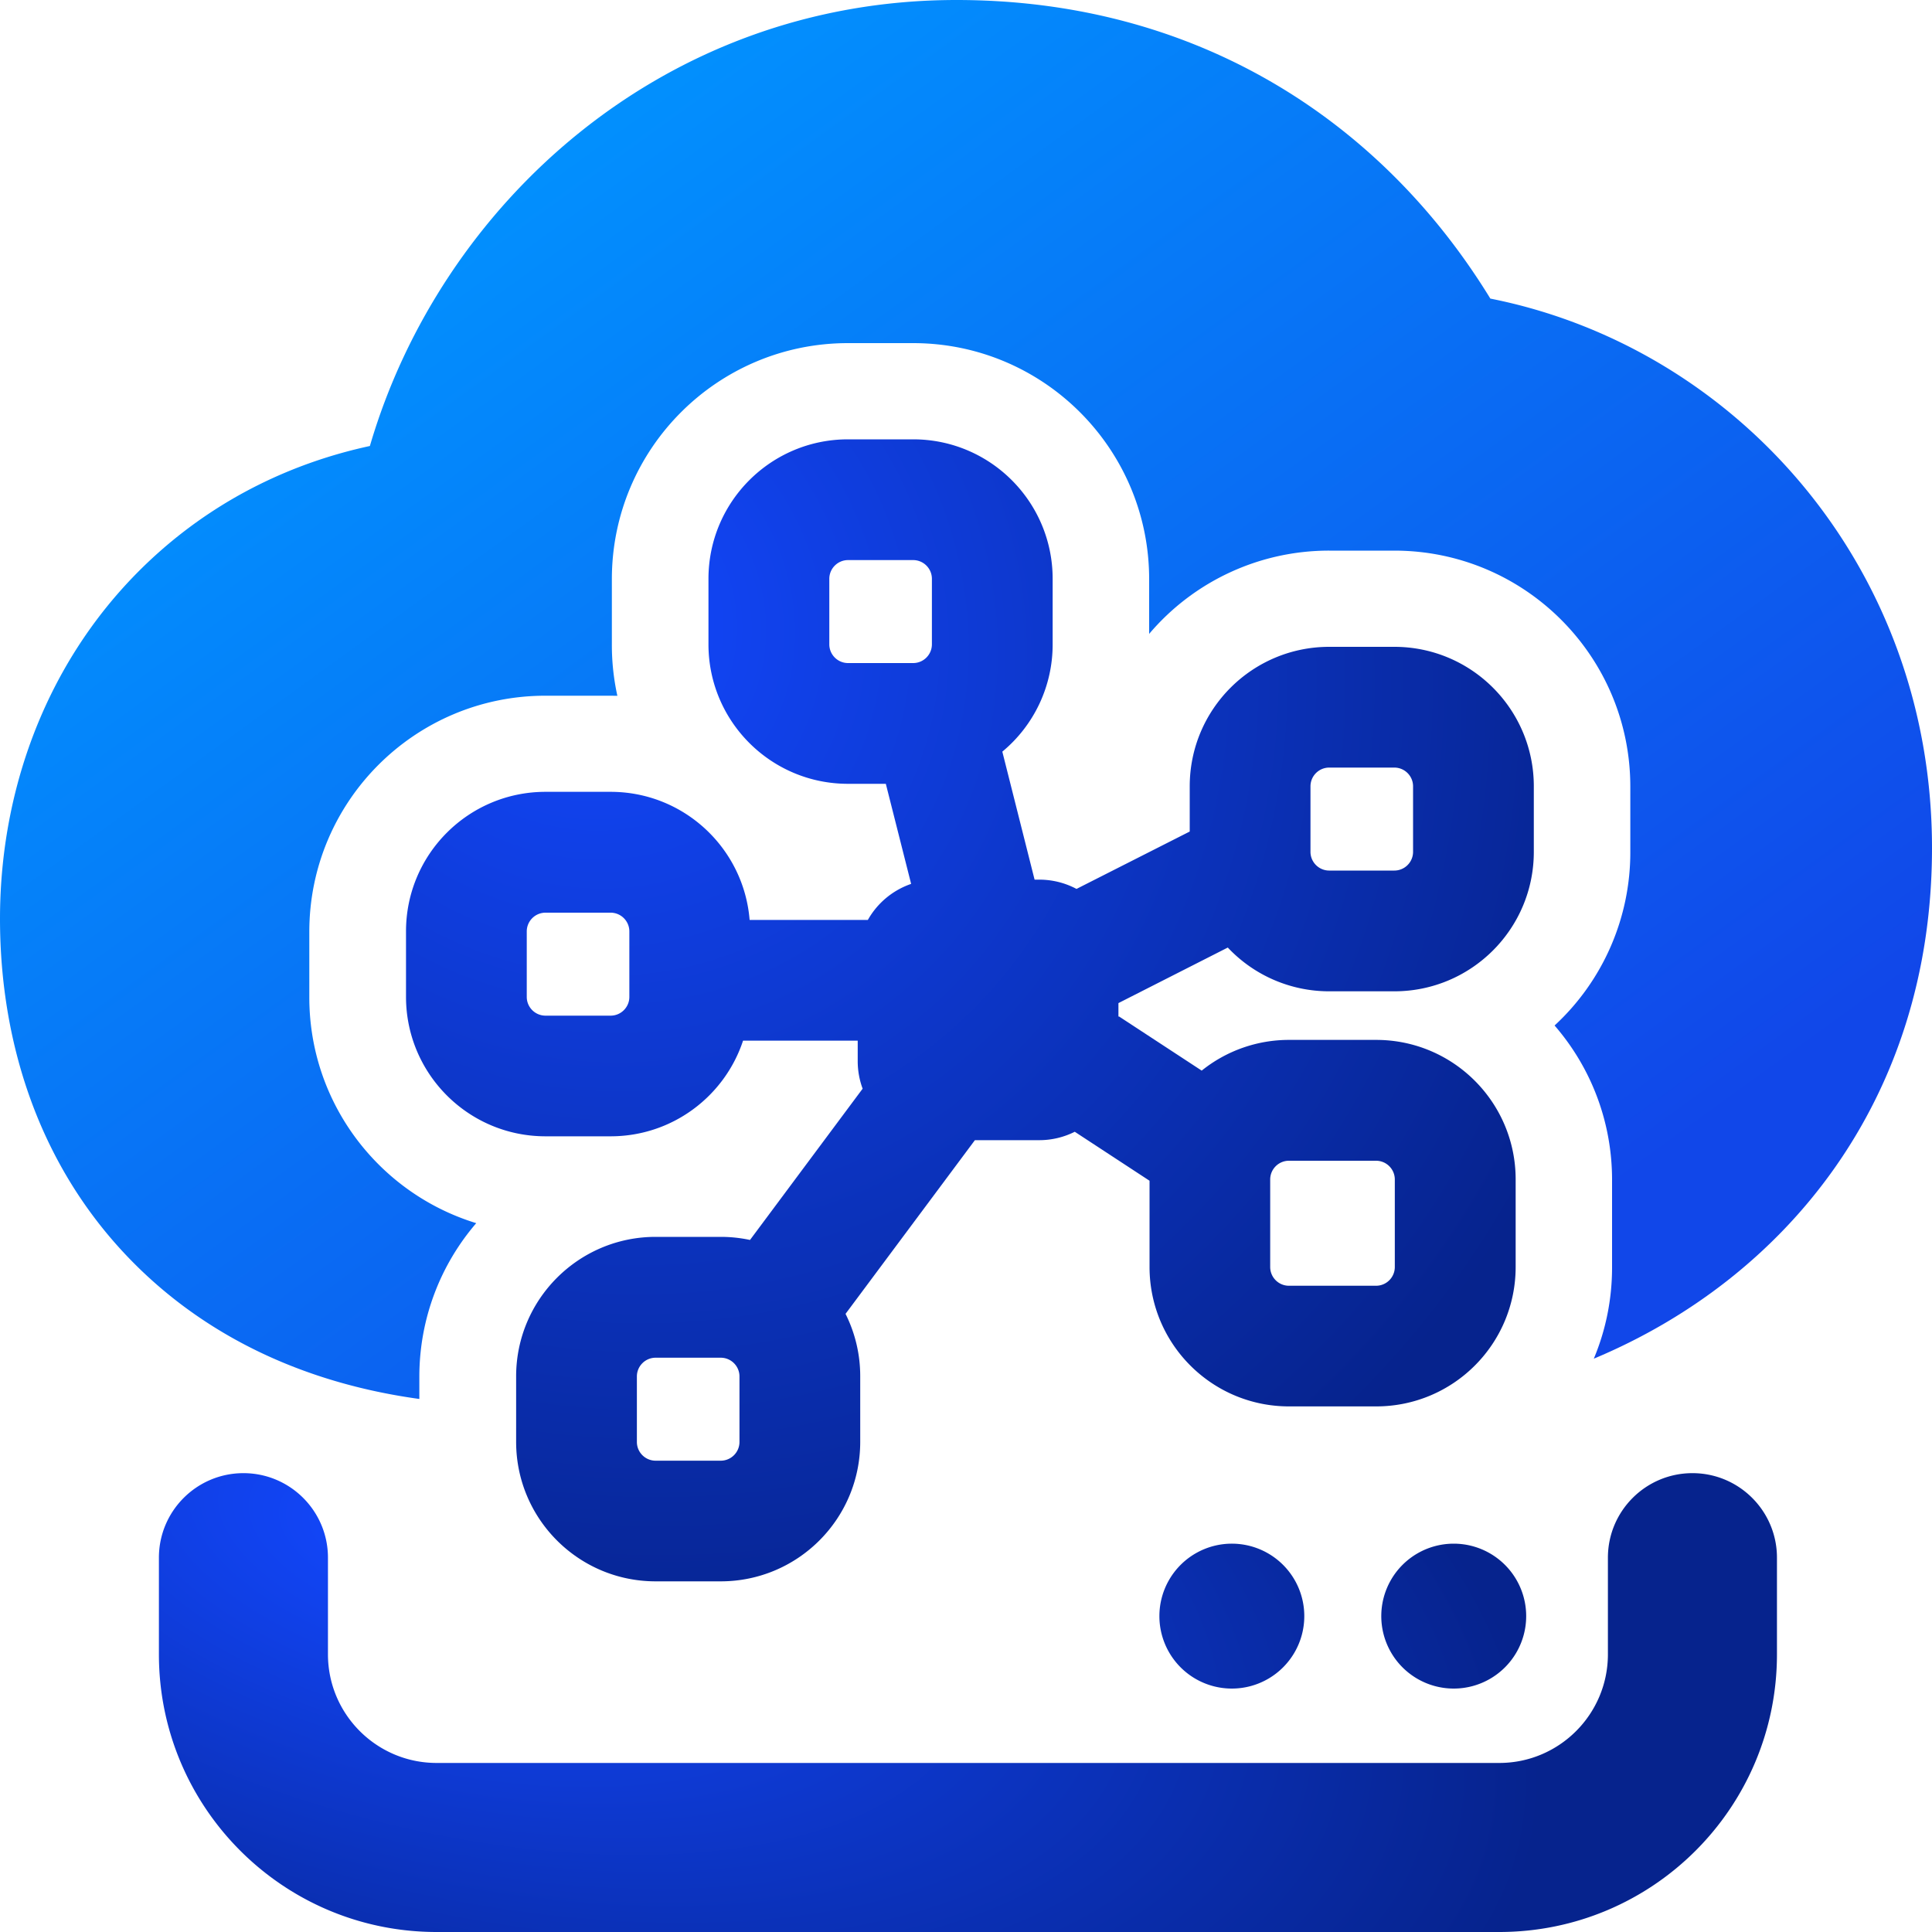
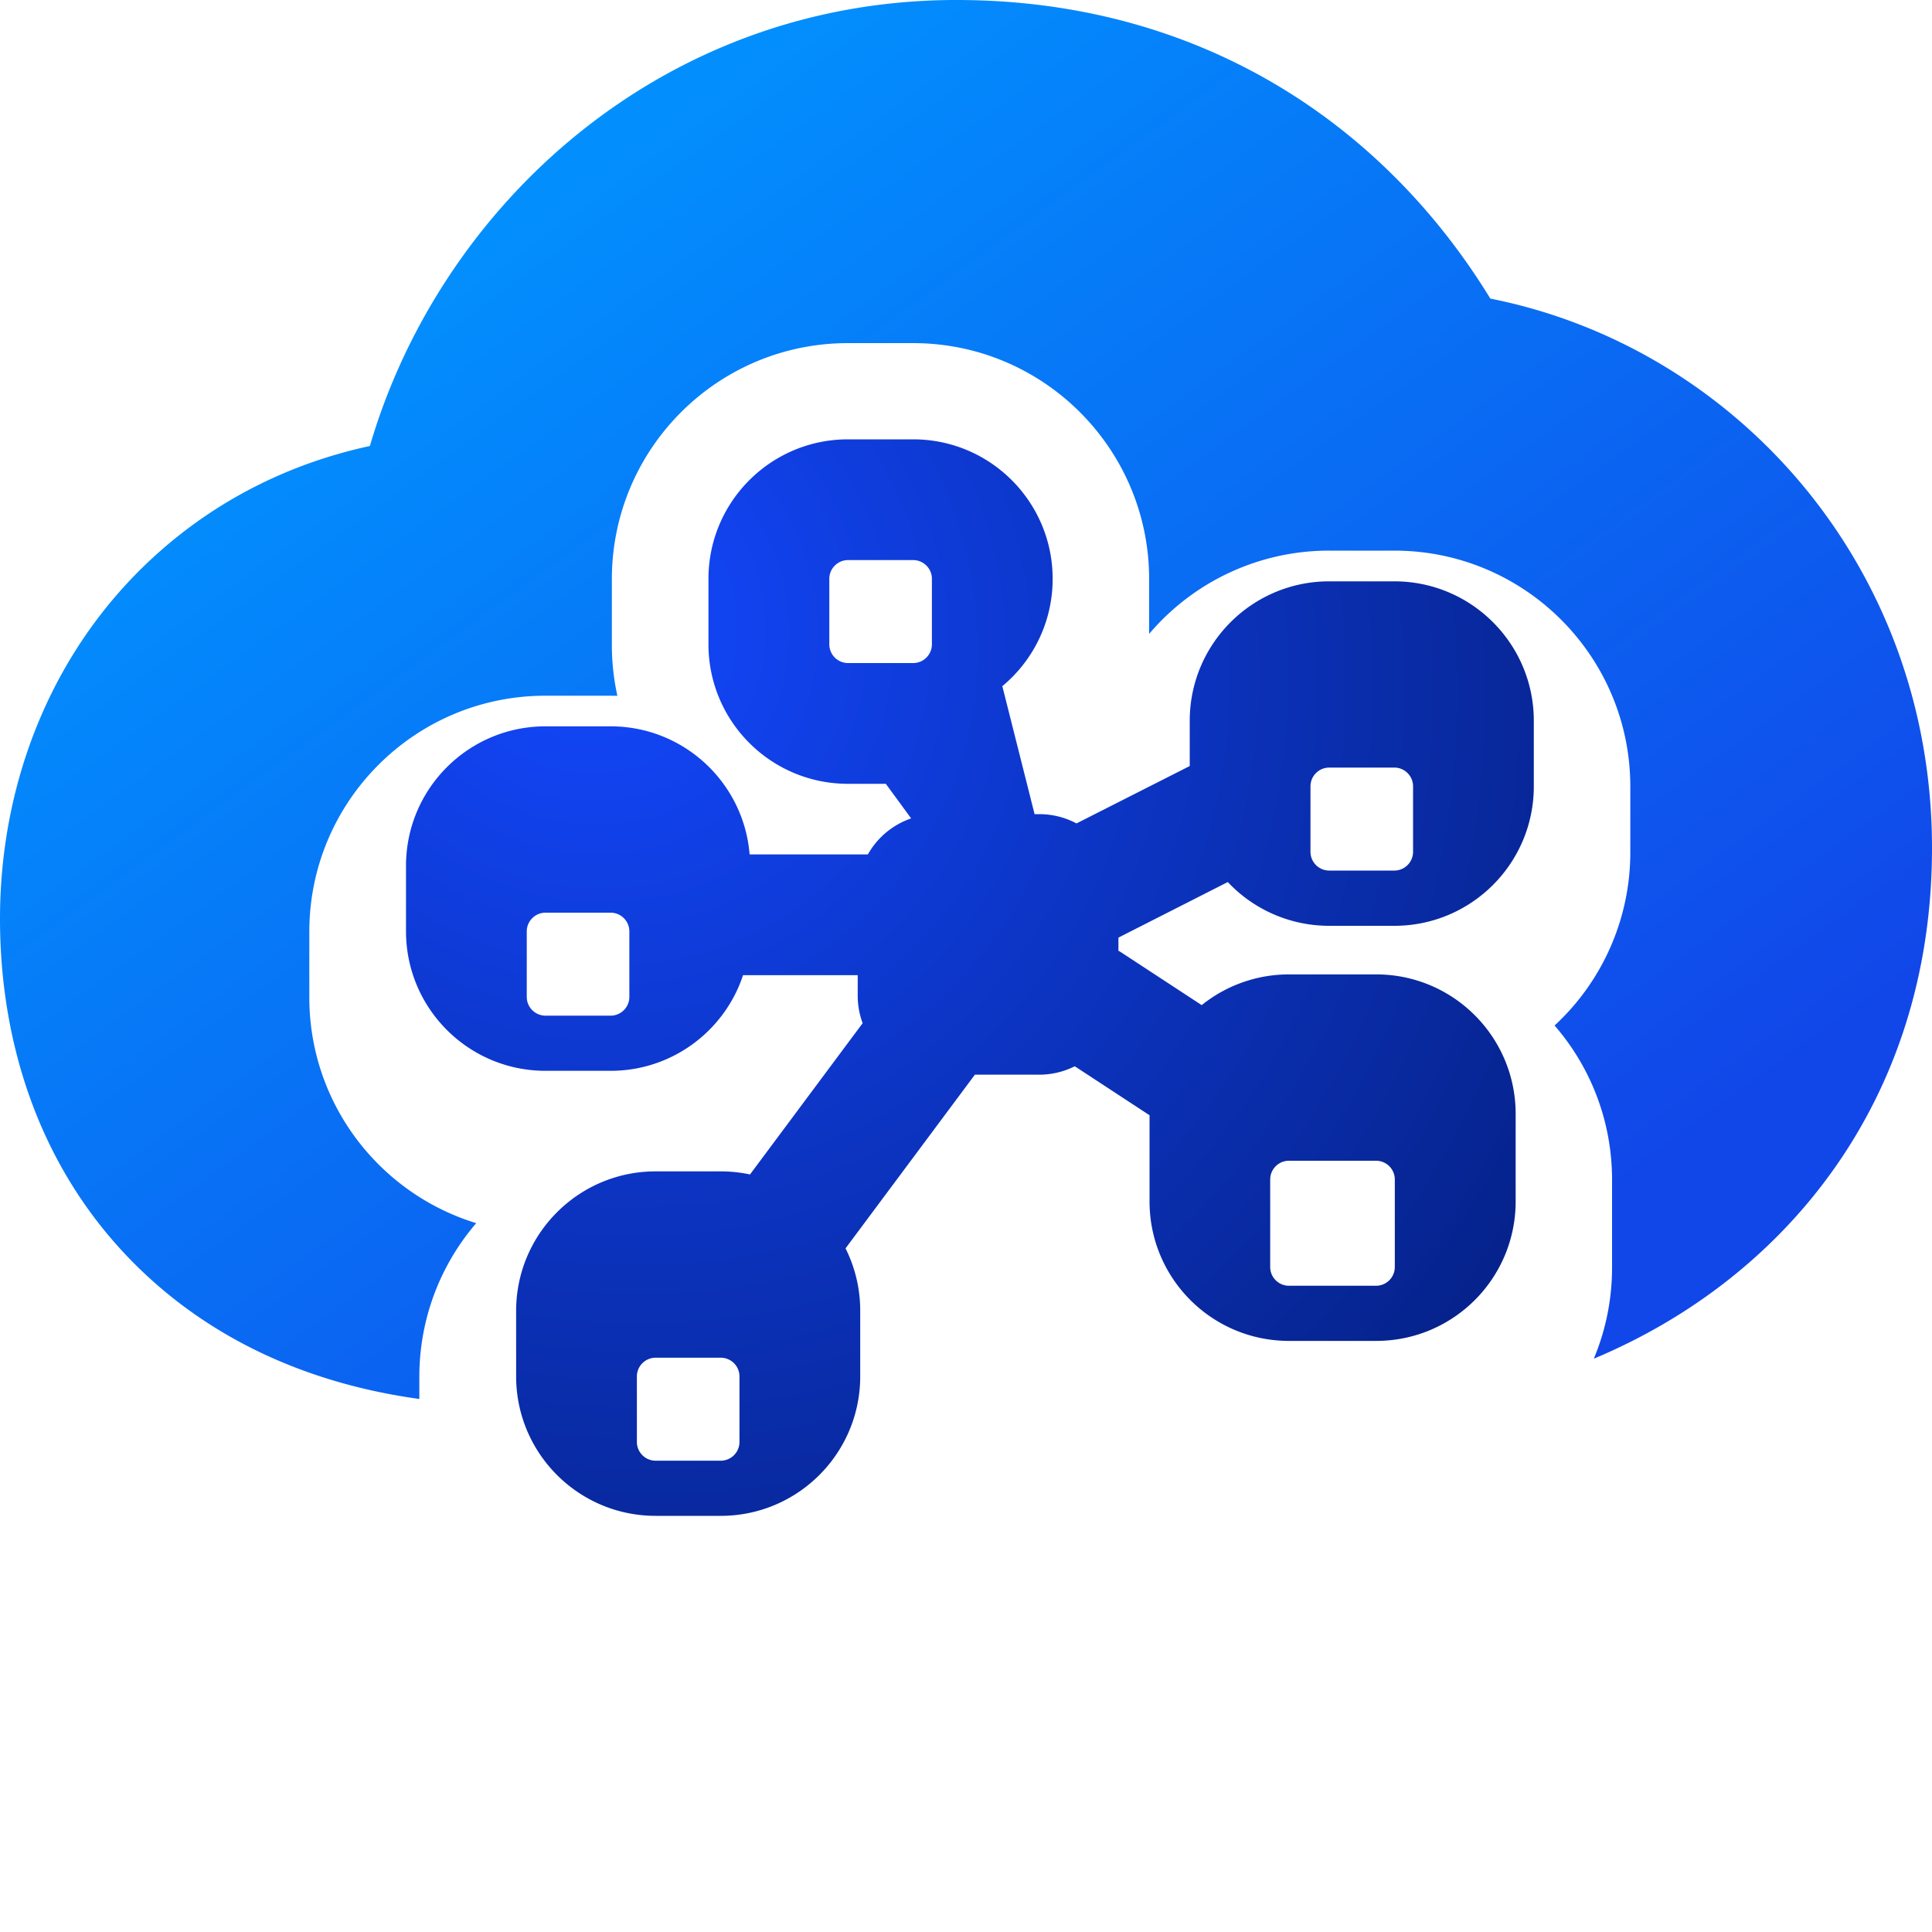
<svg xmlns="http://www.w3.org/2000/svg" width="20" height="20" viewBox="-0.5 -0.5 20 20">
  <defs>
    <linearGradient id="A" x1="2.498" y1="1.666" x2="12.131" y2="14.973" gradientUnits="userSpaceOnUse">
      <stop stop-color="#0195ff" />
      <stop offset=".991" stop-color="#1147e9" />
    </linearGradient>
    <radialGradient id="B" cx="0" cy="0" r="1" gradientUnits="userSpaceOnUse" gradientTransform="matrix(8.133,8.236,-7.504,7.411,5.51,5.827)">
      <stop stop-color="#1348ff" />
      <stop offset="1" stop-color="#06238d" />
    </radialGradient>
    <radialGradient id="C" cx="0" cy="0" r="1" gradientUnits="userSpaceOnUse" gradientTransform="matrix(11.668,3.309,-1.583,5.581,3.738,15.465)">
      <stop stop-color="#1348ff" />
      <stop offset="1" stop-color="#06238d" />
    </radialGradient>
  </defs>
  <path d="M9.401-.5c-3.045 0-5.343 2.125-6.072 4.617-.806.174-1.543.537-2.161 1.079C.057 6.17-.5 7.573-.5 9.011c0 1.307.421 2.623 1.431 3.61.791.773 1.803 1.209 2.91 1.361v-.229c0-.608.222-1.164.589-1.591-1.001-.306-1.728-1.237-1.728-2.338v-.678c0-1.35 1.094-2.444 2.444-2.444h.674l.071.001a2.45 2.45 0 0 1-.057-.529v-.678c0-1.35 1.094-2.444 2.444-2.444h.674c1.35 0 2.444 1.094 2.444 2.444v.566a2.44 2.44 0 0 1 1.863-.862h.674c1.35 0 2.444 1.094 2.444 2.444v.678a2.44 2.44 0 0 1-.784 1.794c.371.428.595.987.595 1.598v.906c0 .335-.067.654-.189.945 1.971-.824 3.501-2.665 3.501-5.287 0-2.925-2.041-5.185-4.572-5.687C13.79.733 11.867-.5 9.401-.5z" fill="url(#A)" />
  <g fill-rule="evenodd">
-     <path d="M8.953 4.048c.798 0 1.444.647 1.444 1.444v.678a1.44 1.44 0 0 1-.521 1.111l.334 1.325h.048c.14 0 .271.035.386.096l1.172-.594v-.468c0-.798.647-1.444 1.444-1.444h.674c.798 0 1.444.647 1.444 1.444v.678c0 .798-.647 1.444-1.444 1.444h-.674a1.44 1.44 0 0 1-1.05-.453l-1.132.575v.143l.004-.006.858.562a1.44 1.44 0 0 1 .904-.318h.902c.798 0 1.444.647 1.444 1.444v.906c0 .798-.646 1.444-1.444 1.444h-.902c-.798 0-1.444-.646-1.444-1.444v-.892l-.774-.507c-.11.055-.235.087-.367.087h-.667l-1.339 1.798a1.44 1.44 0 0 1 .152.647v.678c0 .798-.647 1.444-1.444 1.444h-.674c-.798 0-1.444-.647-1.444-1.444v-.678c0-.797.647-1.444 1.444-1.444h.674a1.45 1.45 0 0 1 .303.032l1.166-1.566c-.033-.089-.051-.185-.051-.285v-.212H7.192c-.19.575-.732.99-1.371.99h-.674c-.798 0-1.444-.647-1.444-1.444v-.678c0-.798.647-1.444 1.444-1.444h.674c.758 0 1.379.584 1.439 1.326h1.224a.82.82 0 0 1 .448-.373L8.67 7.614h-.392c-.798 0-1.444-.647-1.444-1.444v-.678c0-.798.647-1.444 1.444-1.444zm.194 1.444c0-.107-.087-.194-.194-.194h-.674c-.107 0-.194.087-.194.194v.678c0 .107.087.194.194.194h.674c.107 0 .194-.087.194-.194zm4.981 2.148c0-.107-.087-.194-.194-.194h-.674c-.107 0-.194.087-.194.194v.678c0 .107.087.194.194.194h.674c.107 0 .194-.087.194-.194zm-.189 4.07c0-.107-.087-.194-.194-.194h-.902c-.107 0-.194.087-.194.194v.906c0 .107.087.194.194.194h.902c.107 0 .194-.087.194-.194zM5.821 8.948c.107 0 .194.087.194.194v.678c0 .107-.087.194-.194.194h-.674c-.107 0-.194-.087-.194-.194v-.678c0-.107.087-.194.194-.194zm1.334 4.801c0-.107-.087-.194-.194-.194h-.674c-.107 0-.194.087-.194.194v.678c0 .107.087.194.194.194h.674c.107 0 .194-.087.194-.194z" fill="url(#B)" />
-     <path d="M2.02 14.75c.483 0 .875.392.875.875v1c0 .621.504 1.125 1.125 1.125h11c.621 0 1.125-.504 1.125-1.125v-1c0-.483.392-.875.875-.875s.875.392.875.875v1c0 1.588-1.287 2.875-2.875 2.875h-11c-1.588 0-2.875-1.287-2.875-2.875v-1c0-.483.392-.875.875-.875zm12.529 2.23a.75.75 0 1 0 0-1.5.75.75 0 1 0 0 1.5zm-1.547-.75a.75.75 0 1 1-1.5 0 .75.75 0 1 1 1.5 0z" fill="url(#C)" />
+     <path d="M8.953 4.048c.798 0 1.444.647 1.444 1.444a1.44 1.44 0 0 1-.521 1.111l.334 1.325h.048c.14 0 .271.035.386.096l1.172-.594v-.468c0-.798.647-1.444 1.444-1.444h.674c.798 0 1.444.647 1.444 1.444v.678c0 .798-.647 1.444-1.444 1.444h-.674a1.44 1.44 0 0 1-1.05-.453l-1.132.575v.143l.004-.006.858.562a1.44 1.44 0 0 1 .904-.318h.902c.798 0 1.444.647 1.444 1.444v.906c0 .798-.646 1.444-1.444 1.444h-.902c-.798 0-1.444-.646-1.444-1.444v-.892l-.774-.507c-.11.055-.235.087-.367.087h-.667l-1.339 1.798a1.44 1.44 0 0 1 .152.647v.678c0 .798-.647 1.444-1.444 1.444h-.674c-.798 0-1.444-.647-1.444-1.444v-.678c0-.797.647-1.444 1.444-1.444h.674a1.45 1.45 0 0 1 .303.032l1.166-1.566c-.033-.089-.051-.185-.051-.285v-.212H7.192c-.19.575-.732.99-1.371.99h-.674c-.798 0-1.444-.647-1.444-1.444v-.678c0-.798.647-1.444 1.444-1.444h.674c.758 0 1.379.584 1.439 1.326h1.224a.82.82 0 0 1 .448-.373L8.67 7.614h-.392c-.798 0-1.444-.647-1.444-1.444v-.678c0-.798.647-1.444 1.444-1.444zm.194 1.444c0-.107-.087-.194-.194-.194h-.674c-.107 0-.194.087-.194.194v.678c0 .107.087.194.194.194h.674c.107 0 .194-.087.194-.194zm4.981 2.148c0-.107-.087-.194-.194-.194h-.674c-.107 0-.194.087-.194.194v.678c0 .107.087.194.194.194h.674c.107 0 .194-.087.194-.194zm-.189 4.07c0-.107-.087-.194-.194-.194h-.902c-.107 0-.194.087-.194.194v.906c0 .107.087.194.194.194h.902c.107 0 .194-.087.194-.194zM5.821 8.948c.107 0 .194.087.194.194v.678c0 .107-.087.194-.194.194h-.674c-.107 0-.194-.087-.194-.194v-.678c0-.107.087-.194.194-.194zm1.334 4.801c0-.107-.087-.194-.194-.194h-.674c-.107 0-.194.087-.194.194v.678c0 .107.087.194.194.194h.674c.107 0 .194-.087.194-.194z" fill="url(#B)" />
  </g>
</svg>